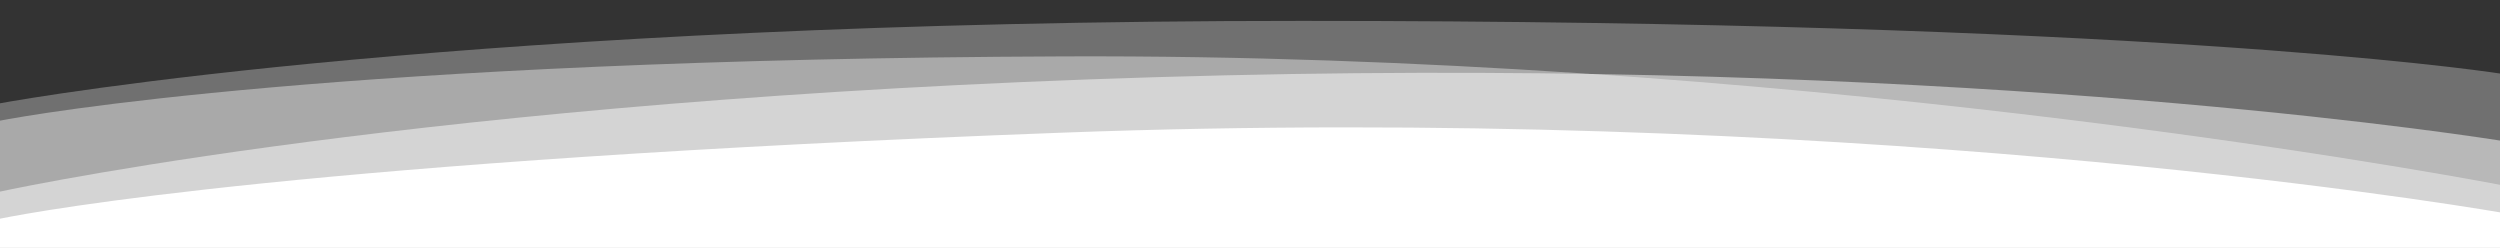
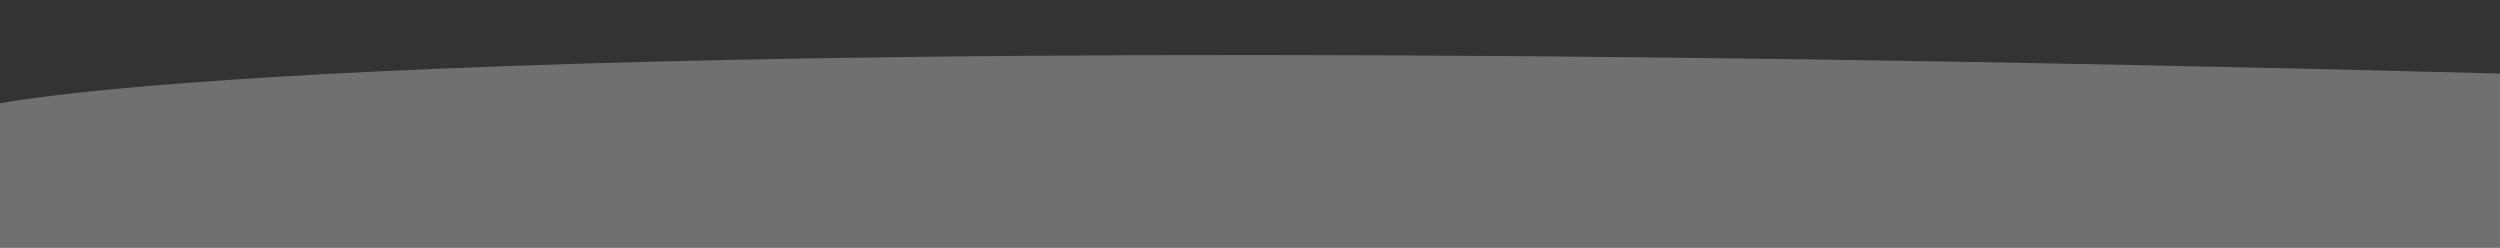
<svg xmlns="http://www.w3.org/2000/svg" id="Layer_1" data-name="Layer 1" viewBox="0 0 575 57">
  <rect x="0" y="0" width="575" height="57" fill="#333333" stroke="none" />
  <defs>
    <style>.clsbannersweeps-1{fill:none;}.clsbannersweeps-2,.clsbannersweeps-3,.clsbannersweeps-4,.clsbannersweeps-5{fill:#fff;}.clsbannersweeps-2{opacity:0.3;}.clsbannersweeps-3{opacity:0.4;}.clsbannersweeps-4{opacity:0.5;}</style>
  </defs>
  <rect class="clsbannersweeps-1" width="575" height="57" />
-   <path class="clsbannersweeps-2" d="M575,57V16.913c-7.214-1.096-84.764-12.11-275.566-12.11C108.468,4.802,8.278,22.254,0,23.758V57Z" />
-   <path class="clsbannersweeps-3" d="M575,57V42.502c-18.454-3.475-165.597-30.151-330.084-29.535C78.065,13.592,6.905,26.428,0,27.752V57Z" />
-   <path class="clsbannersweeps-4" d="M575,57V32.327c-19.502-3.021-130.143-18.782-293.128-15.002C109.516,21.322,8.326,42.286,0,44.069V57Z" />
-   <path class="clsbannersweeps-5" d="M575,57V48.844c-15.033-2.552-153.091-24.948-330.652-18.332C71.949,36.937,9.302,48.418,0,50.3V57Z" />
+   <path class="clsbannersweeps-2" d="M575,57V16.913C108.468,4.802,8.278,22.254,0,23.758V57Z" />
</svg>